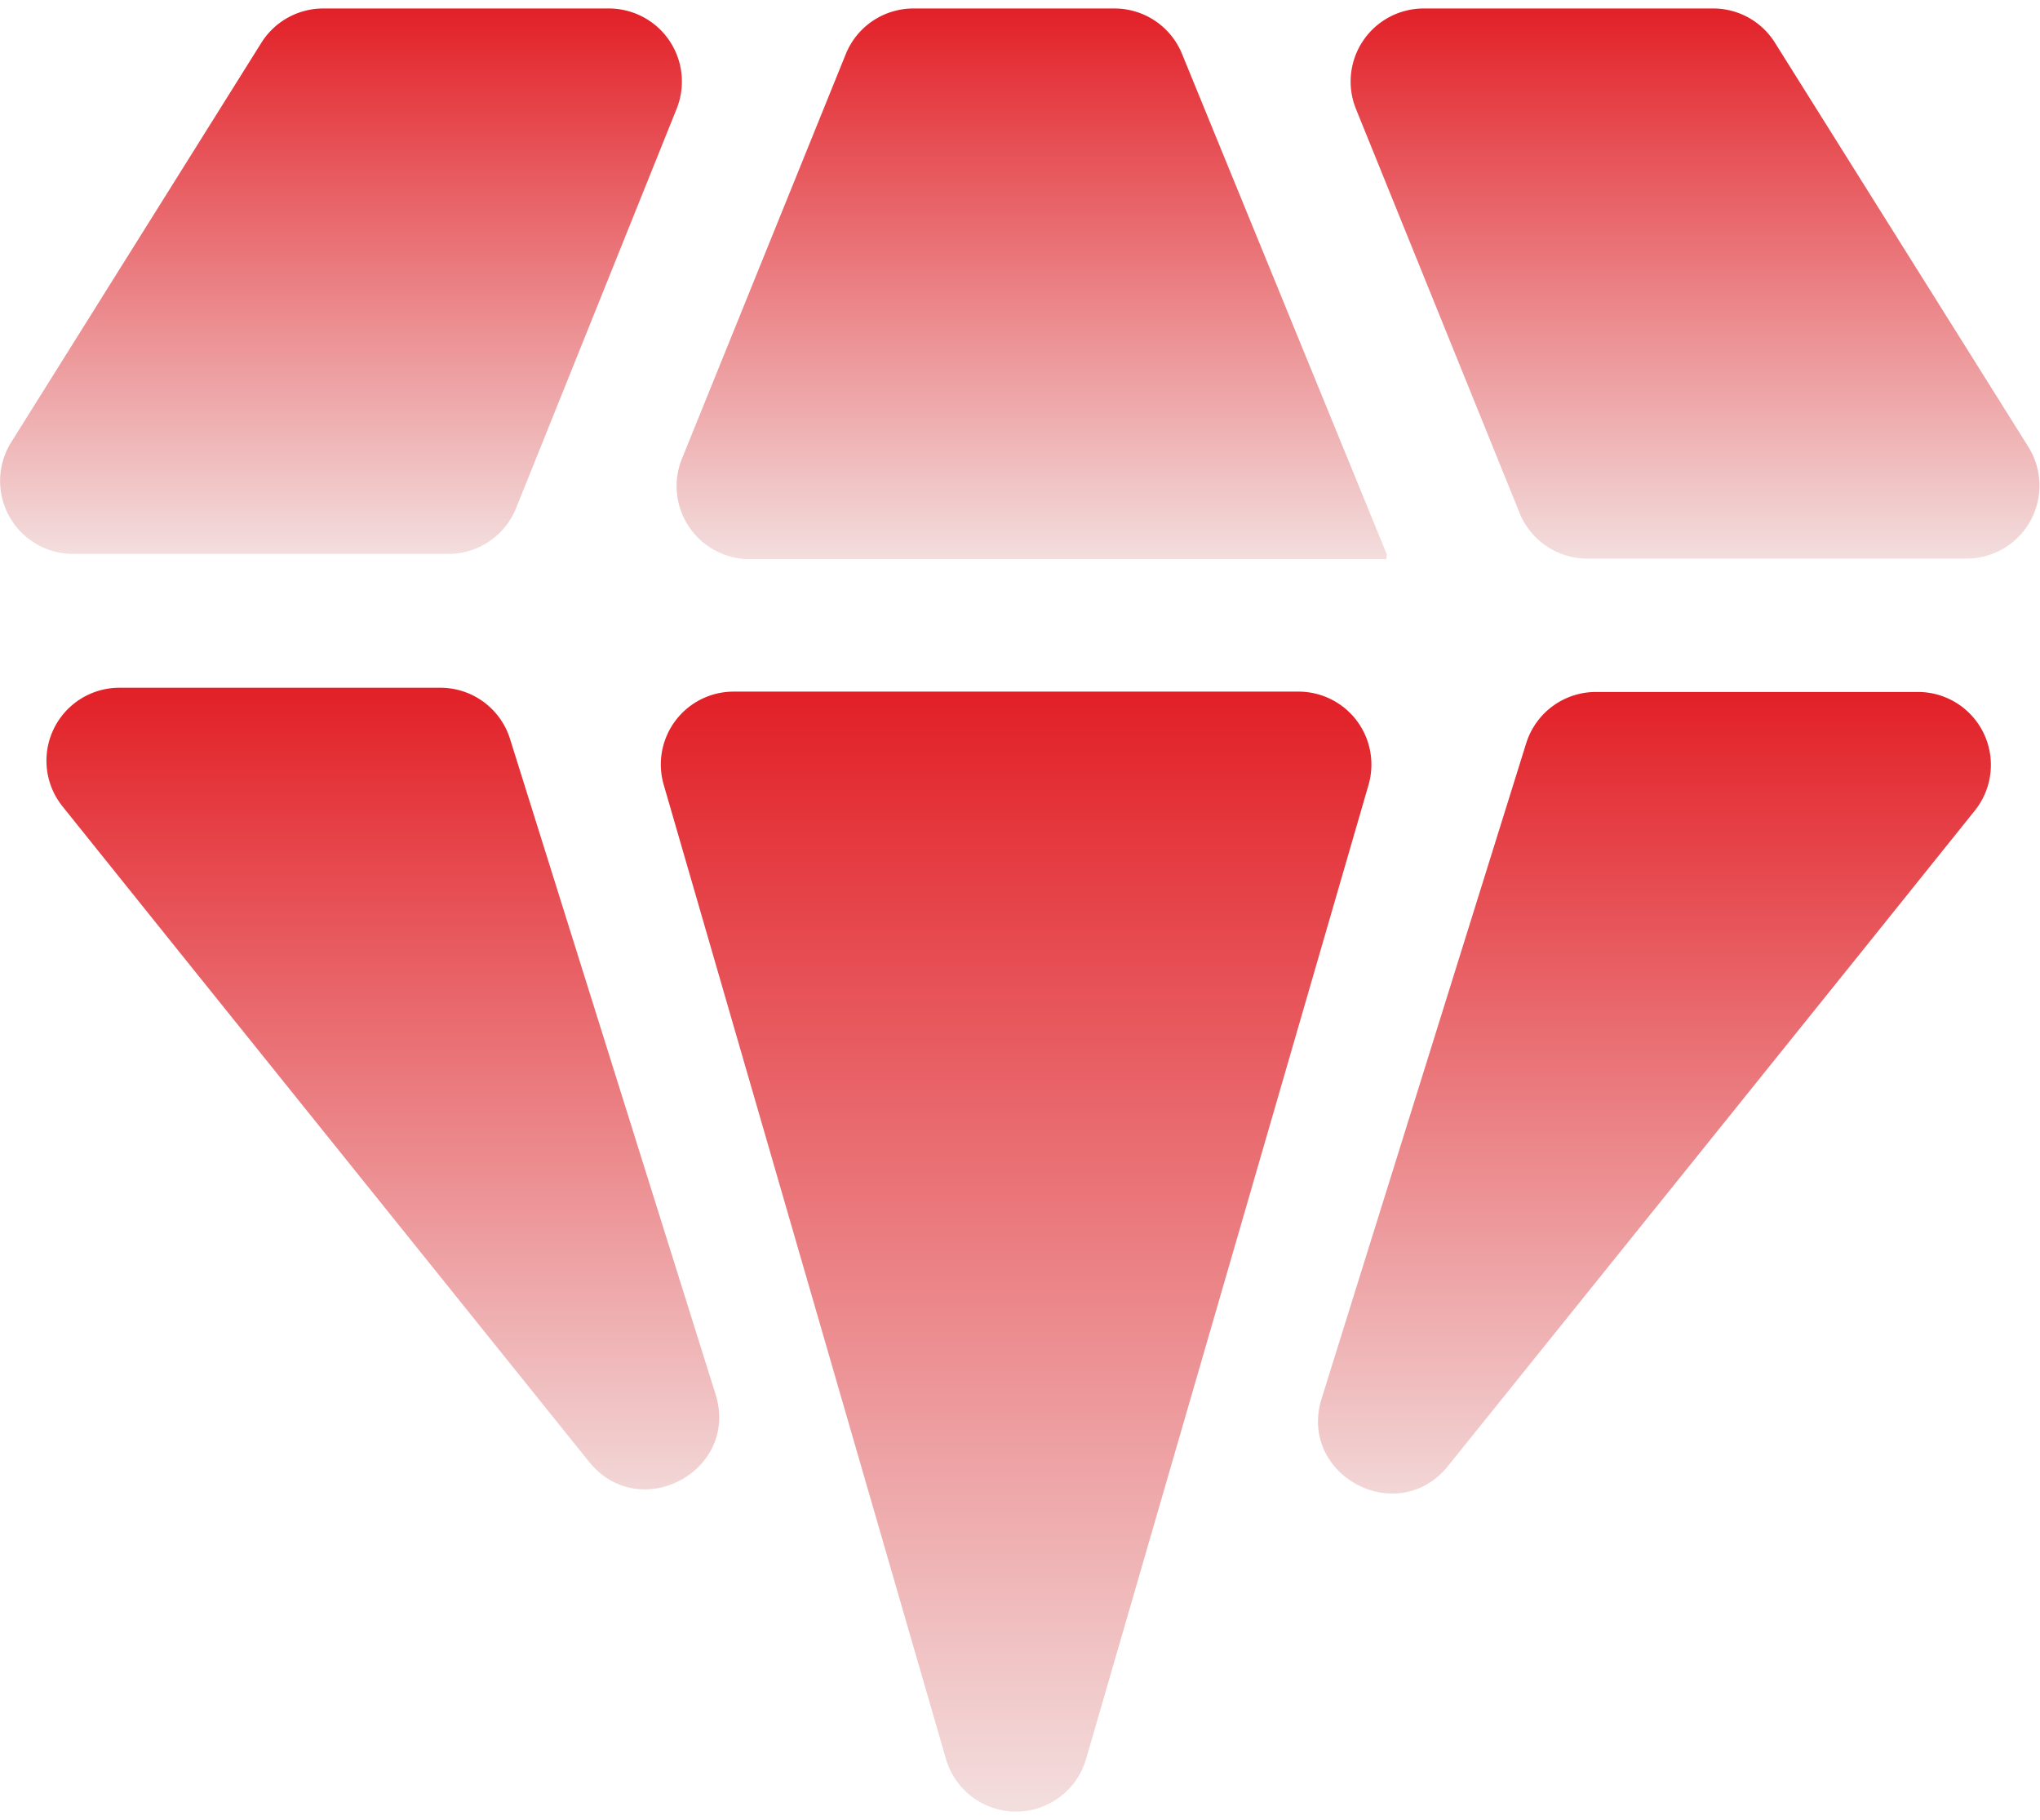
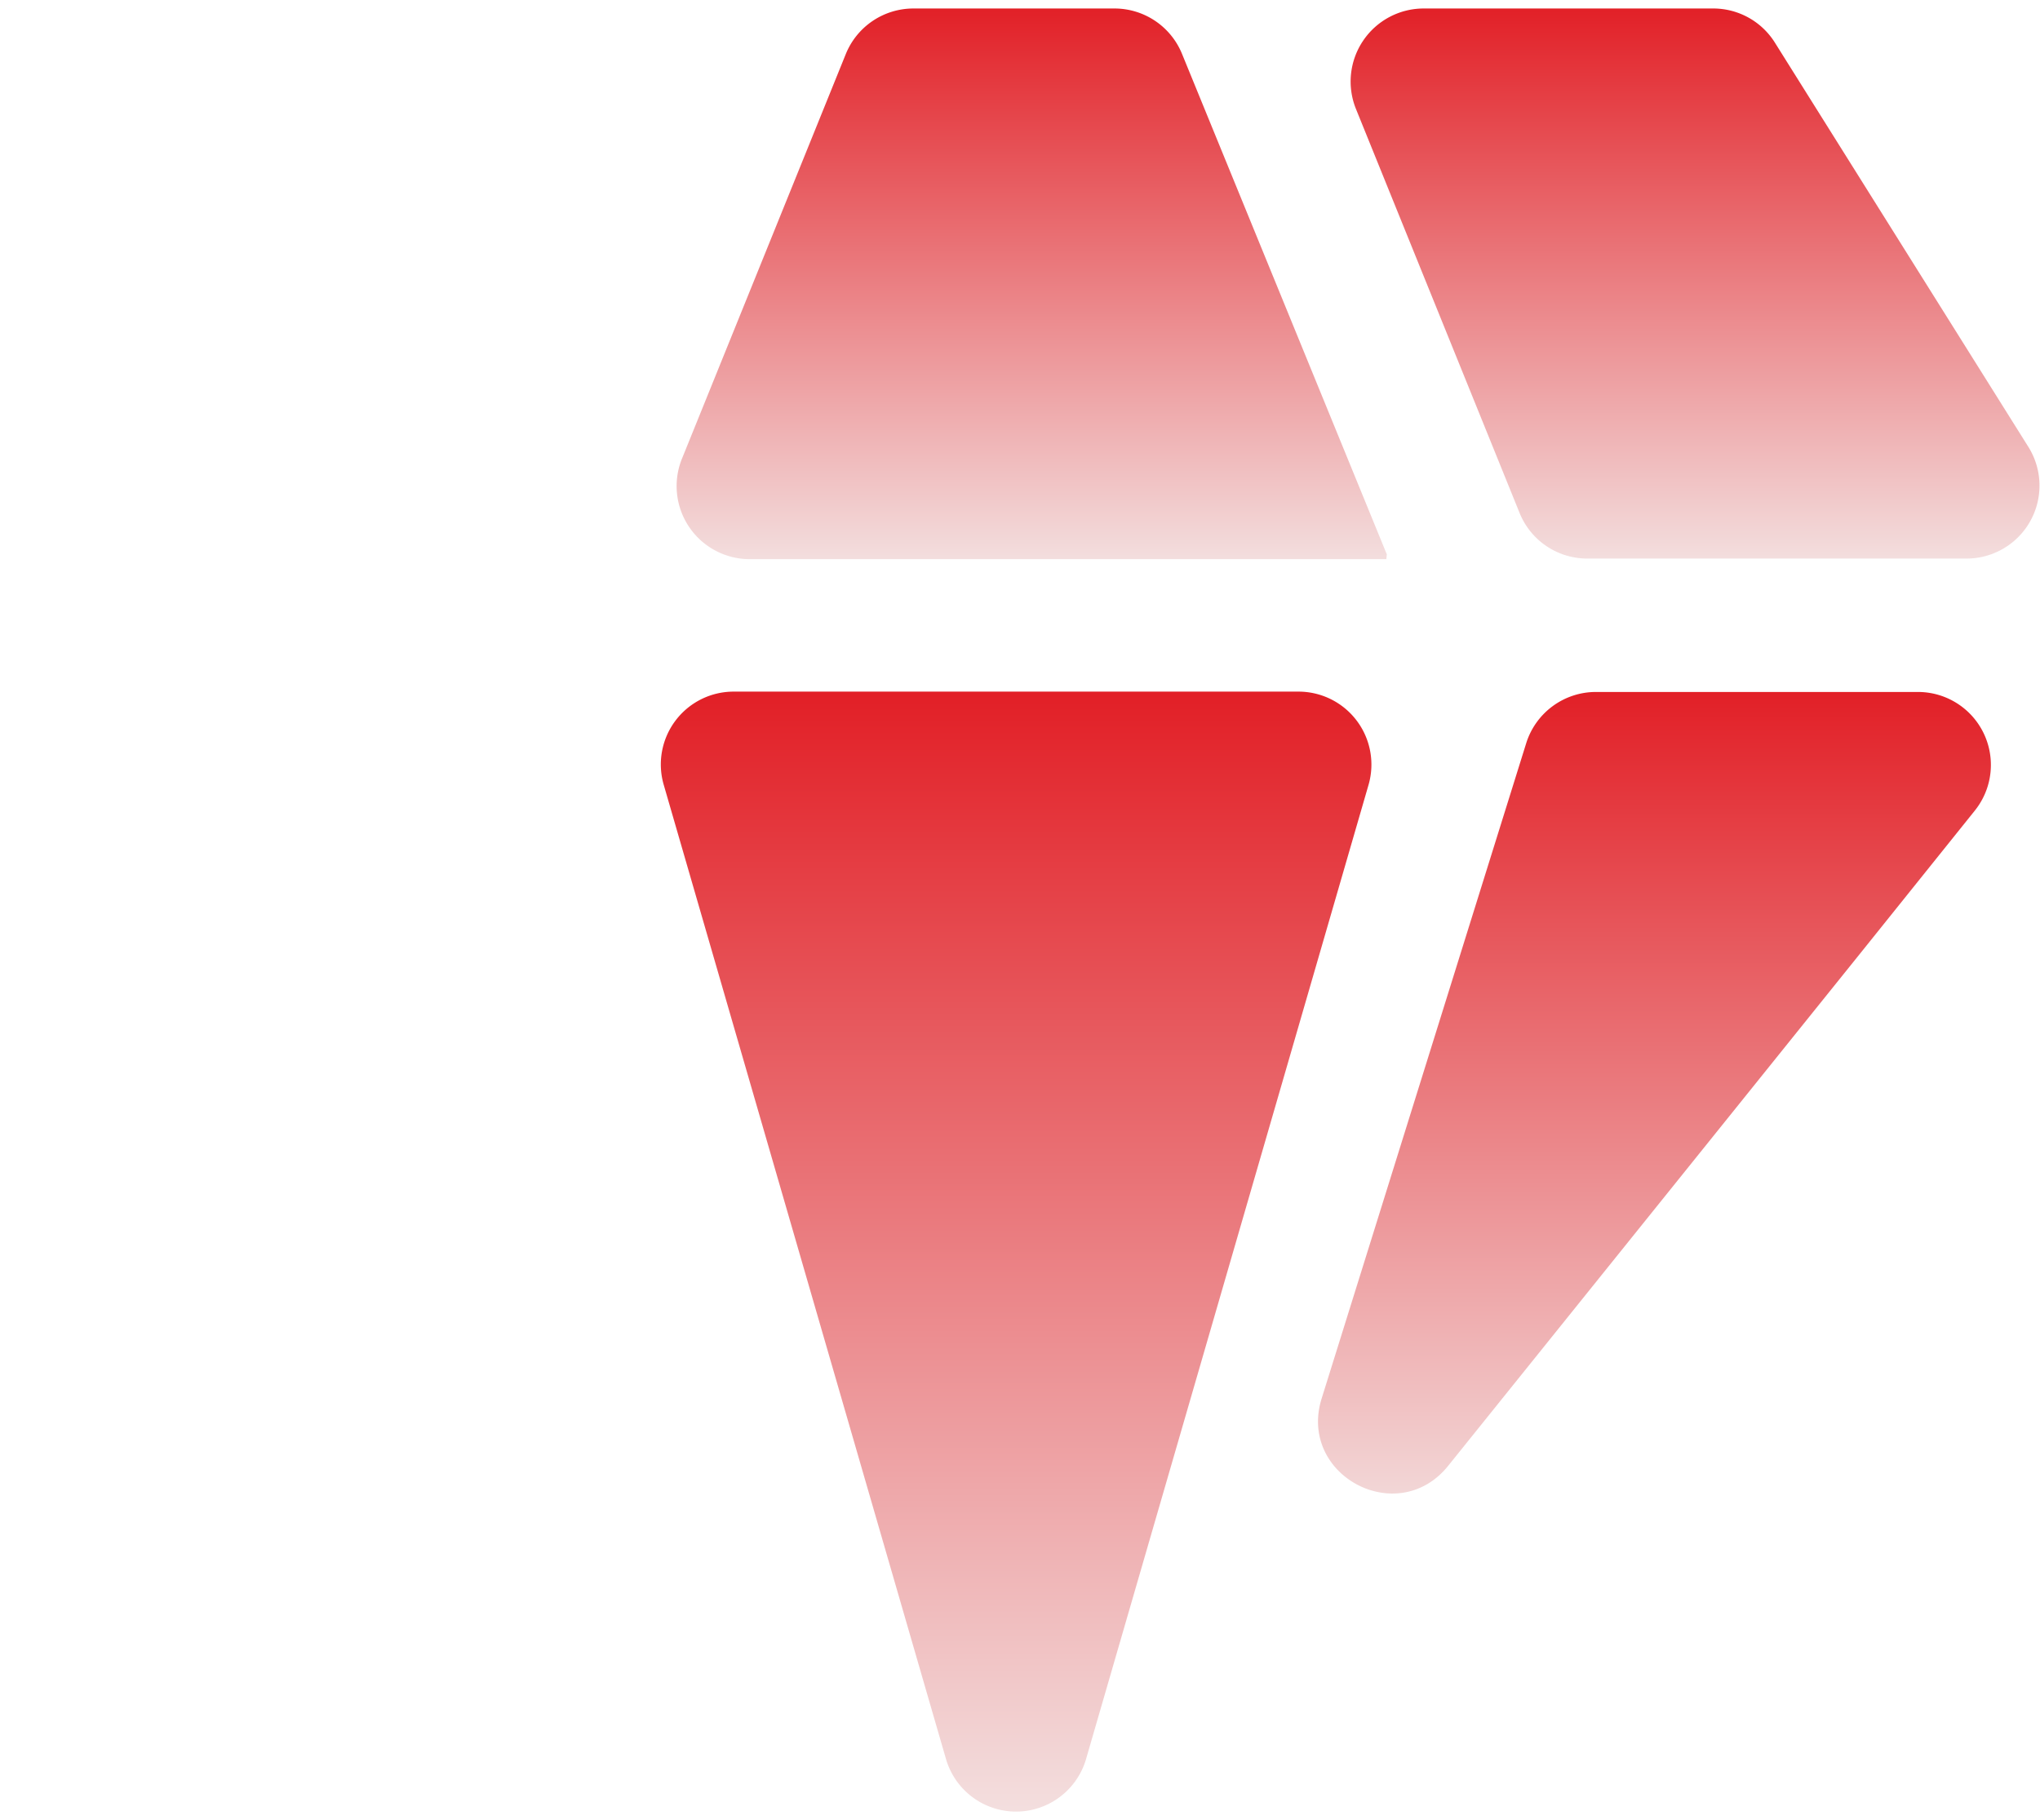
<svg xmlns="http://www.w3.org/2000/svg" id="图层_1" data-name="图层 1" viewBox="0 0 174.52 154.2" width="37" height="33">
  <defs>
    <linearGradient id="myGradient" x1="0%" y1="100%" x2="0%" y2="0%">
      <stop offset="0%" style="stop-color:#f3dede;stop-opacity:1" />
      <stop offset="100%" style="stop-color:#e22027;stop-opacity:1" />
    </linearGradient>
  </defs>
  <path d="M69.72,95.33,93.85,178.6a6.24,6.24,0,0,0,12,0L130,95.33a6.24,6.24,0,0,0-6-8H75.71A6.23,6.23,0,0,0,69.72,95.33Z" transform="translate(-12.93 -28.9)" fill="url(#myGradient)" />
-   <path d="M65,28.9H40.58a6.25,6.25,0,0,0-5.29,2.93L13.89,66a6.24,6.24,0,0,0,5.29,9.55H51.29a6.24,6.24,0,0,0,5.79-3.91L70.82,37.47A6.25,6.25,0,0,0,65,28.9Z" transform="translate(-12.93 -28.9)" fill="url(#myGradient)" />
  <path d="M131.57,75.59,114.05,32.78a6.24,6.24,0,0,0-5.78-3.88H91.07a6.24,6.24,0,0,0-5.78,3.89l-14,34.57A6.25,6.25,0,0,0,77,76h54.53Z" transform="translate(-12.93 -28.9)" fill="url(#myGradient)" />
  <path d="M128.93,37.49l14,34.56a6.24,6.24,0,0,0,5.78,3.9h32.46a6.24,6.24,0,0,0,5.28-9.56L164.77,31.82a6.22,6.22,0,0,0-5.28-2.92H134.72A6.25,6.25,0,0,0,128.93,37.49Z" transform="translate(-12.93 -28.9)" fill="url(#myGradient)" />
  <path d="M126,147.78c-2.06,6.58,6.5,11.15,10.82,5.77L172,109.81l9.88-12.31A6.24,6.24,0,0,0,177,87.36H149.5a6.25,6.25,0,0,0-6,4.37Z" transform="translate(-12.93 -28.9)" fill="url(#myGradient)" />
-   <path d="M56.56,91.37a6.24,6.24,0,0,0-6-4.37H23.14a6.24,6.24,0,0,0-4.86,10.15l9.88,12.31L63.32,153.2c4.32,5.37,12.89.8,10.82-5.78Z" transform="translate(-12.93 -28.9)" fill="url(#myGradient)" />
</svg>